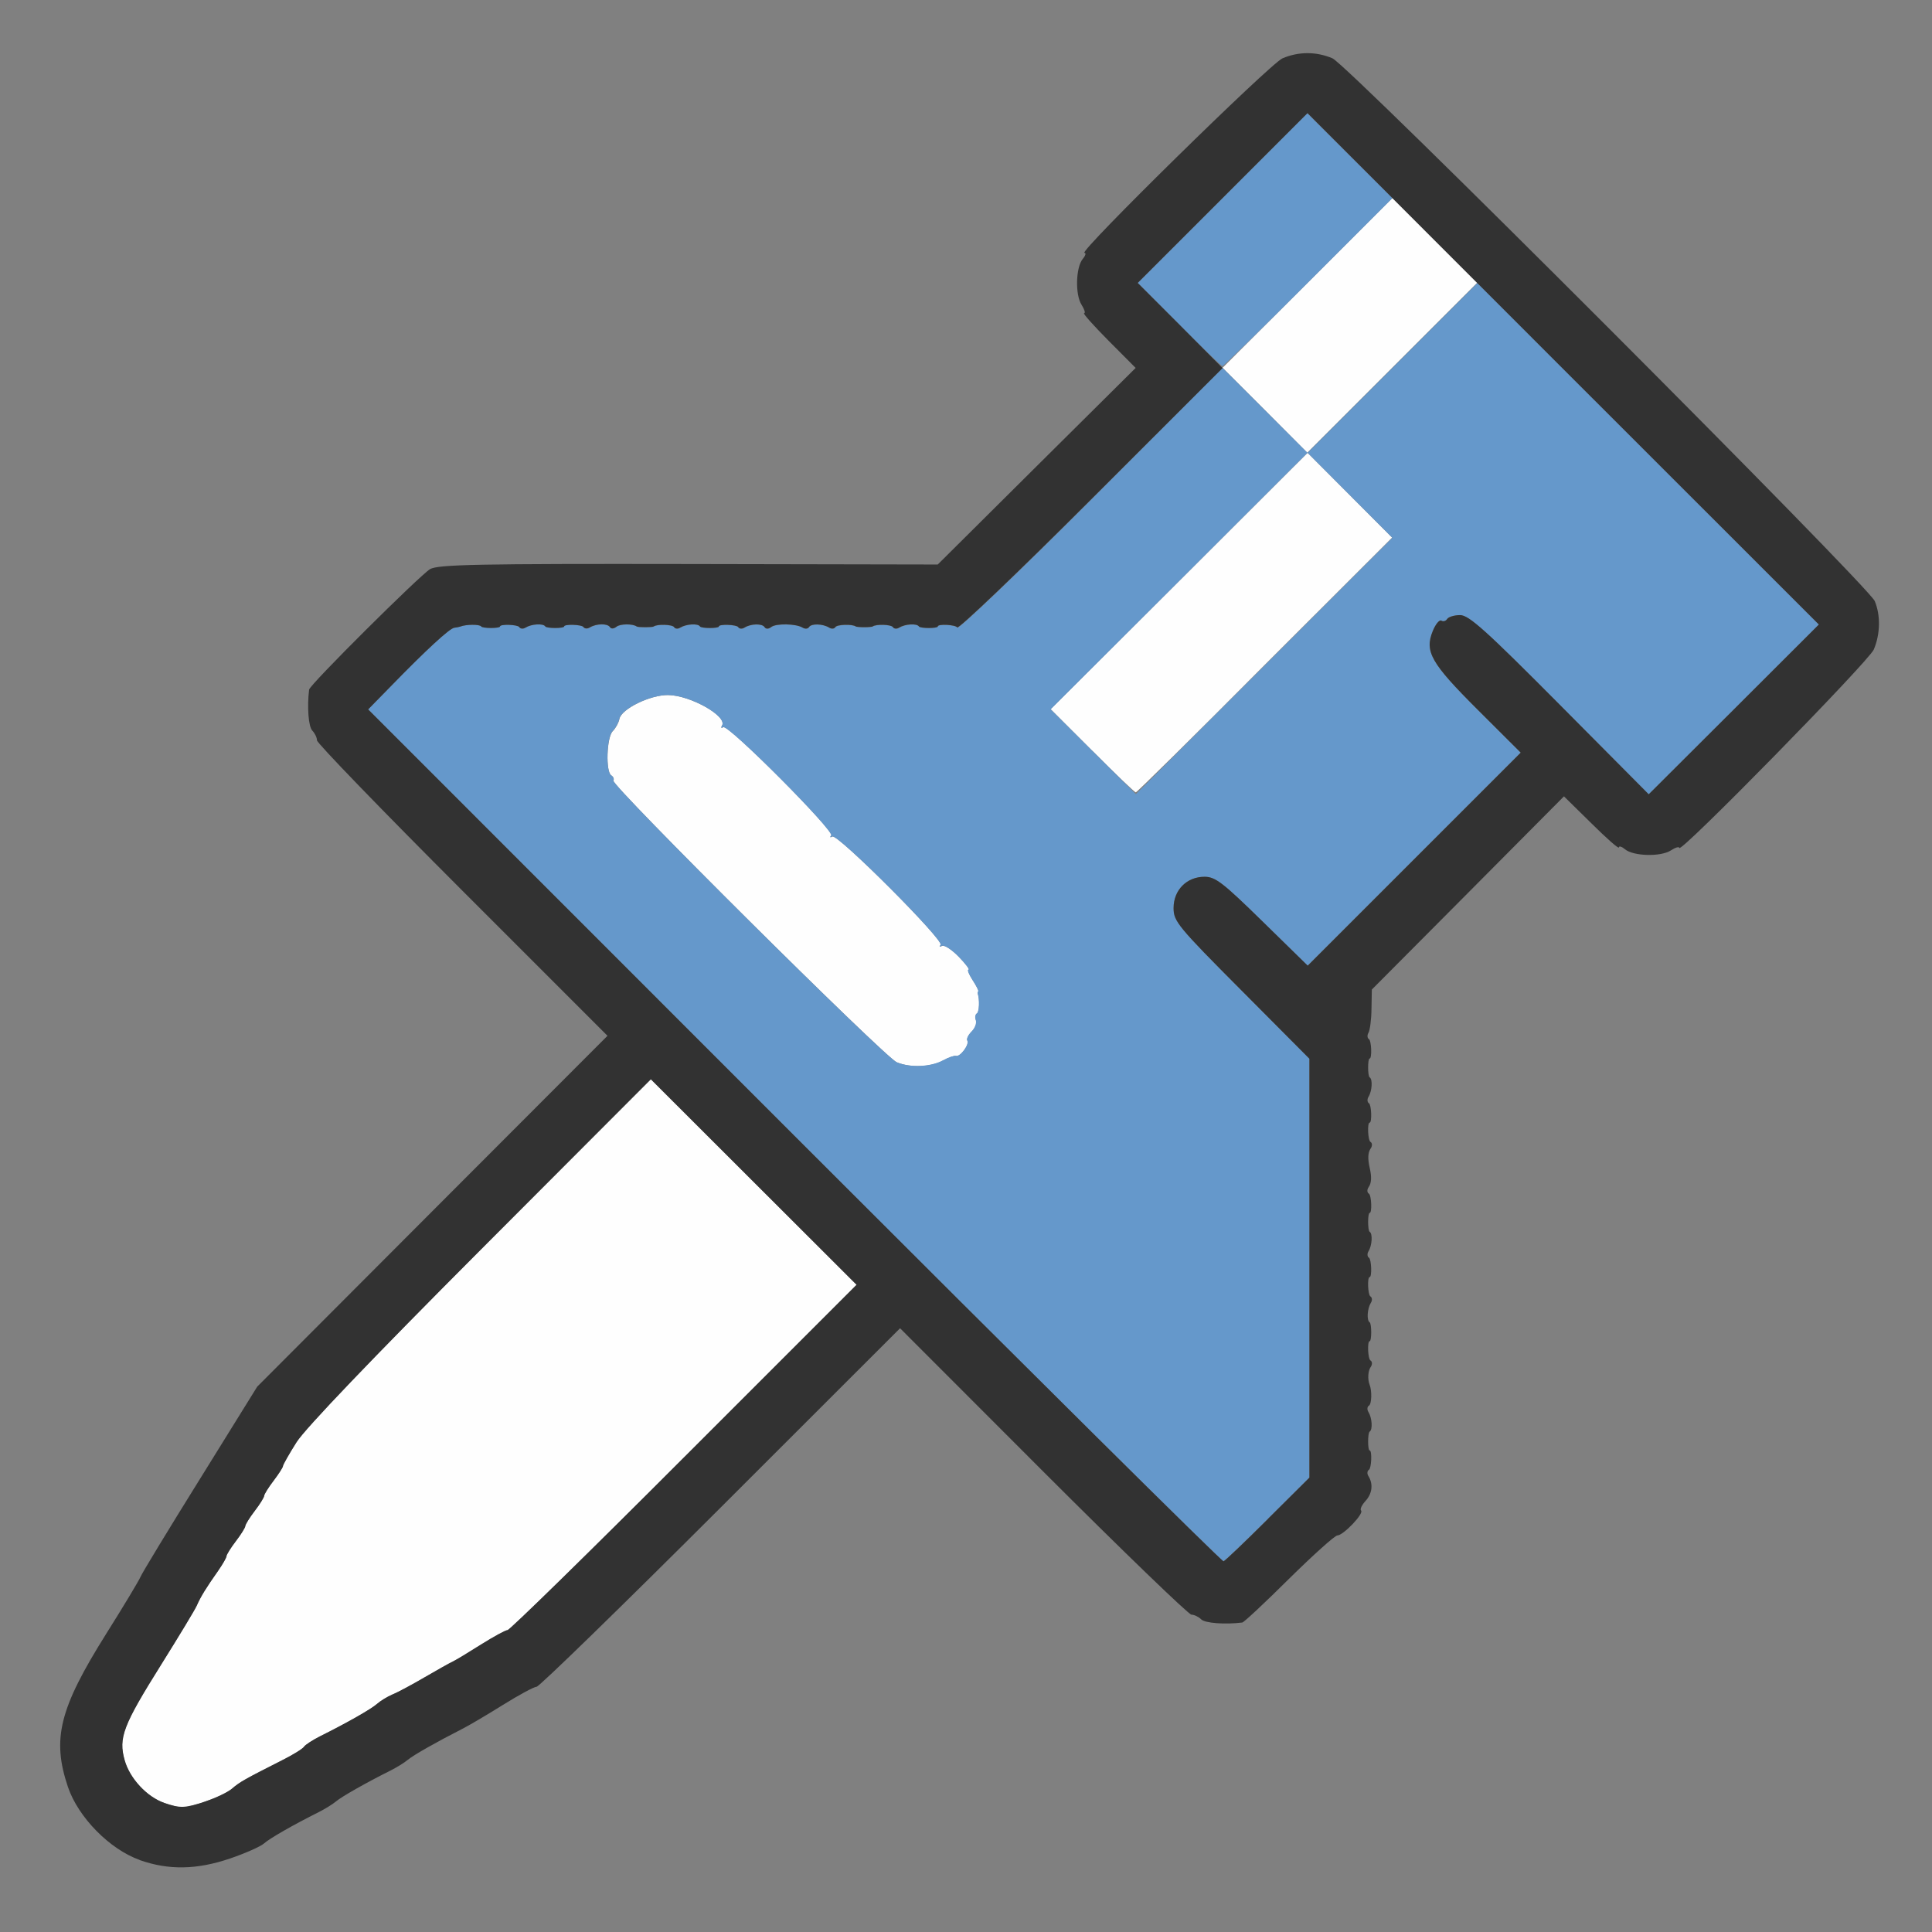
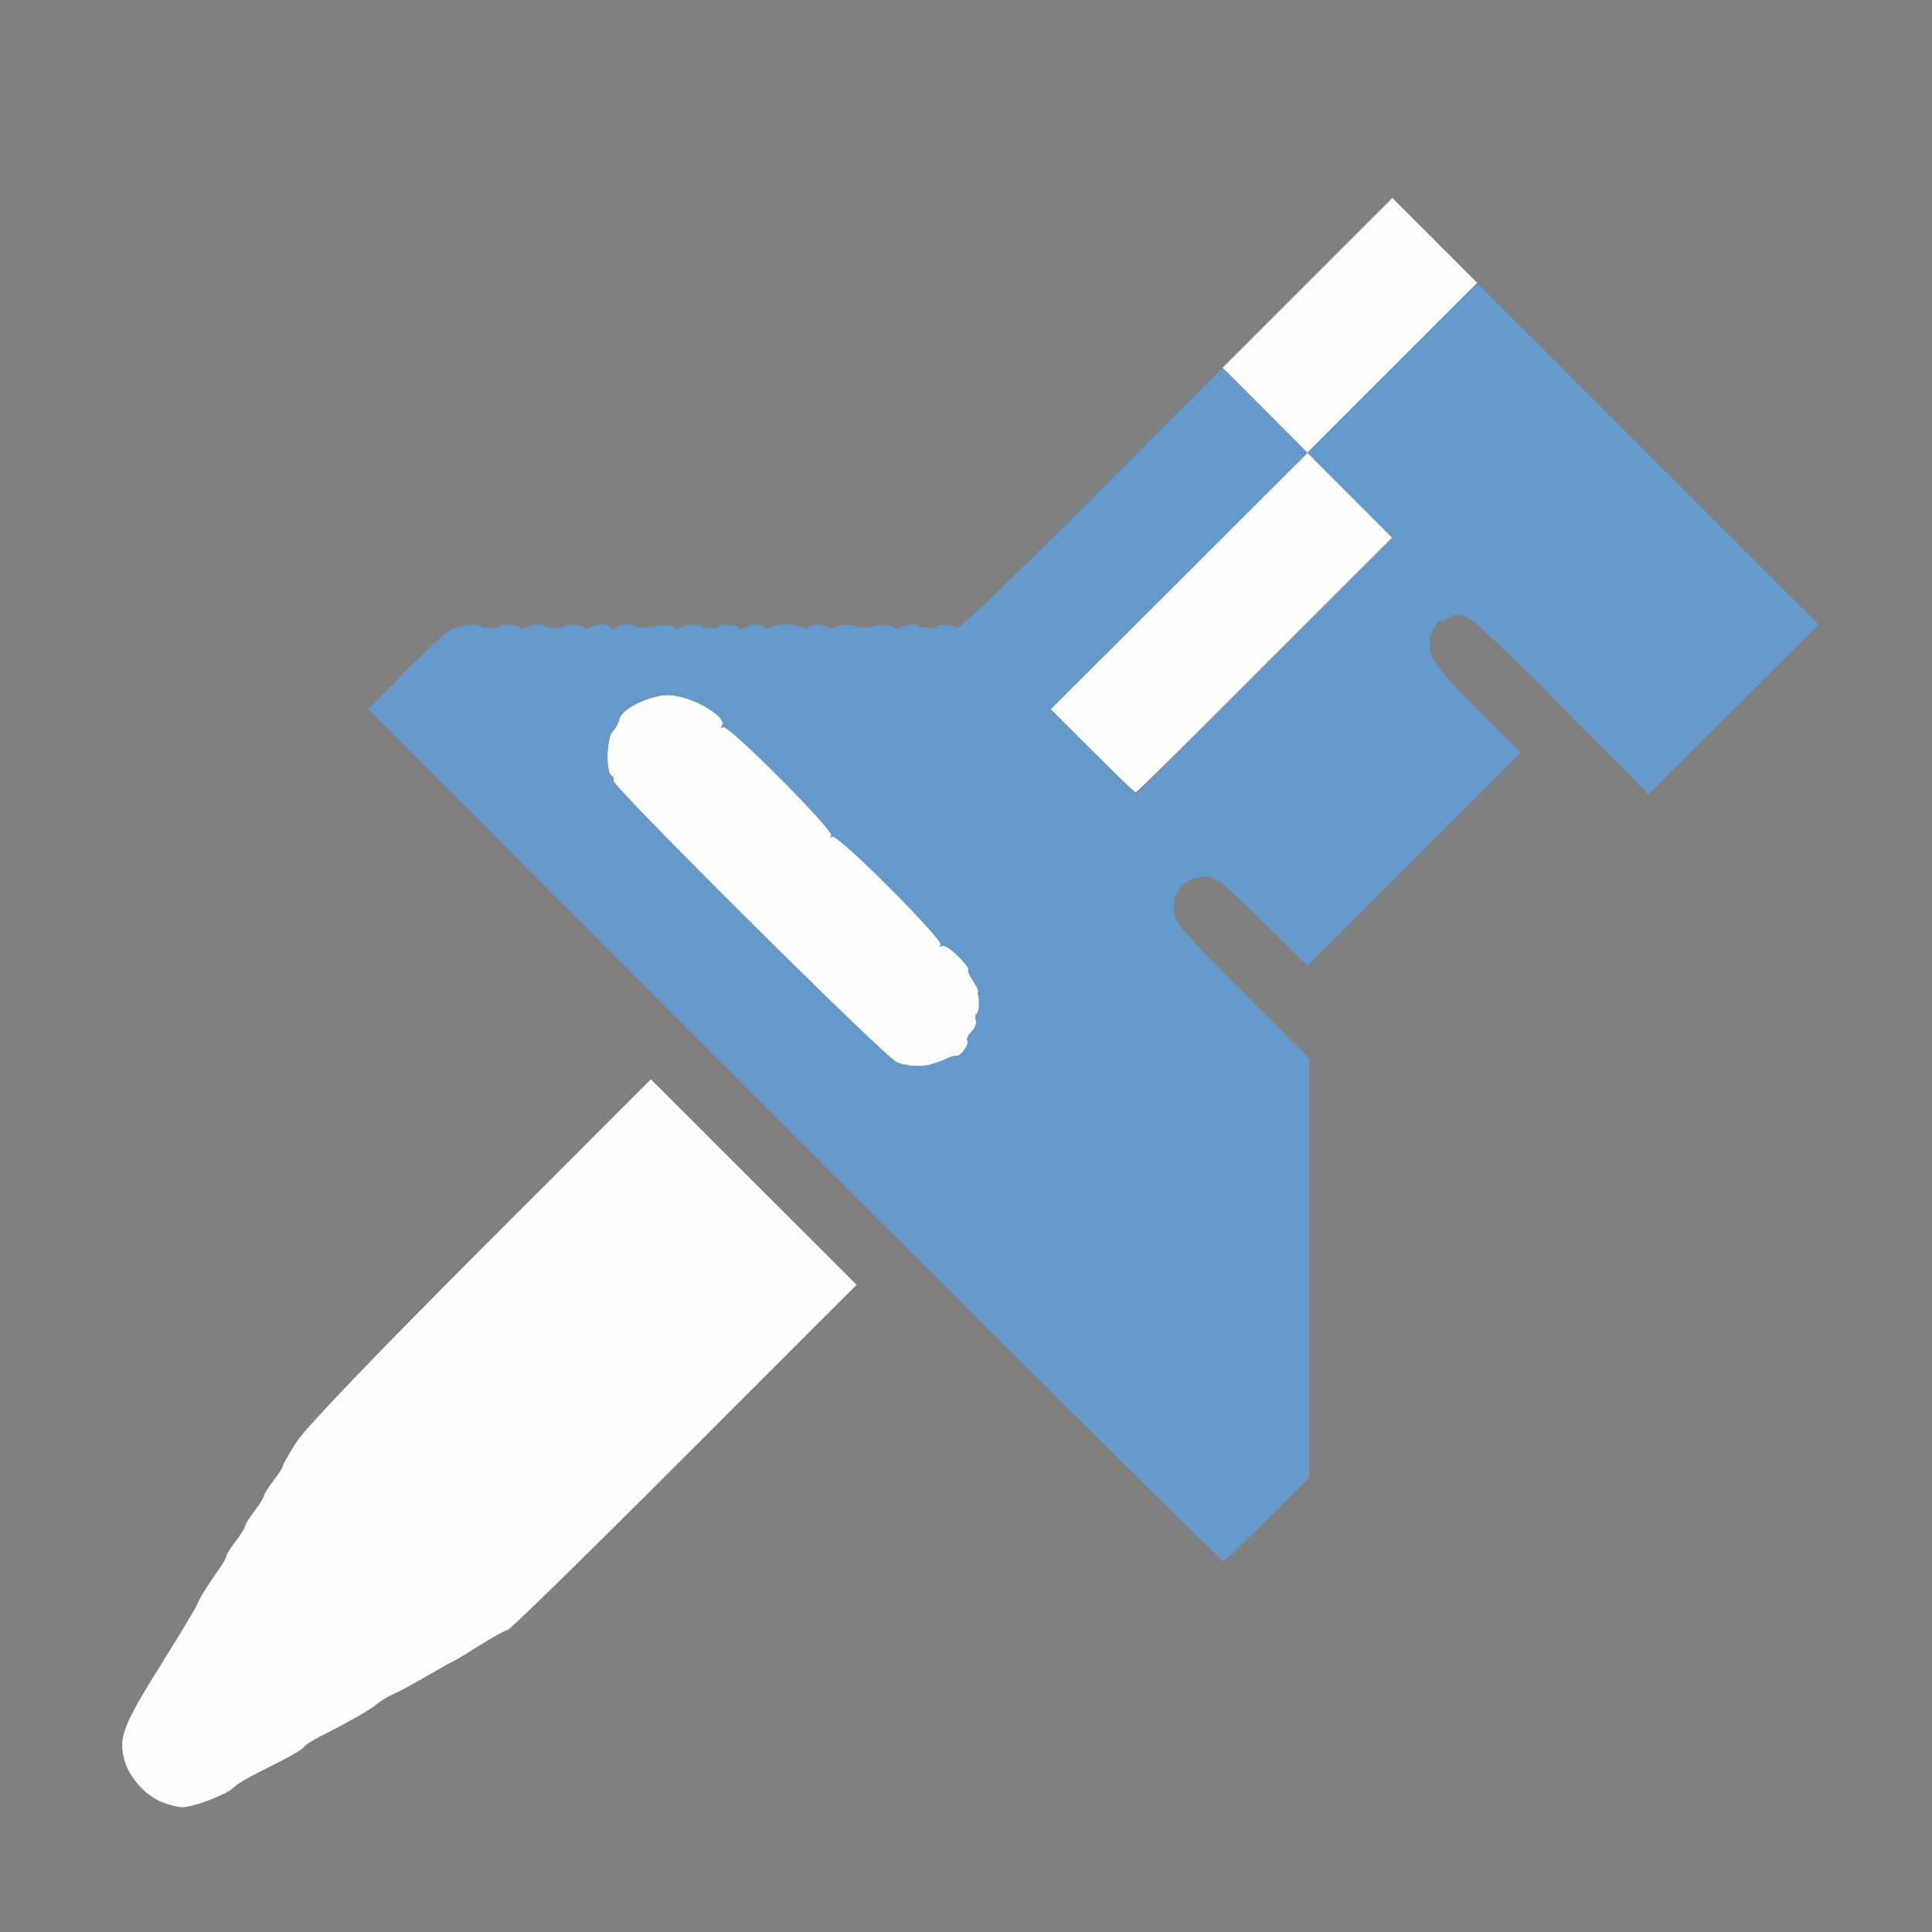
<svg xmlns="http://www.w3.org/2000/svg" xmlns:ns1="http://sodipodi.sourceforge.net/DTD/sodipodi-0.dtd" xmlns:ns2="http://www.inkscape.org/namespaces/inkscape" version="1.1" id="svg2" width="1600" height="1600" viewBox="0 0 1600 1600" ns1:docname="unpinned.svg" ns2:version="1.2.2 (732a01da63, 2022-12-09)">
  <rect x="0" y="0" width="1600" height="1600" fill="#808080" stroke="none" />
  <defs id="defs6" />
  <ns1:namedview pagecolor="#808080" bordercolor="#666666" borderopacity="1" objecttolerance="10" gridtolerance="10" guidetolerance="10" ns2:pageopacity="0" ns2:pageshadow="2" ns2:window-width="1993" ns2:window-height="1009" id="namedview4" showgrid="false" ns2:zoom="0.5" ns2:cx="9" ns2:cy="8" ns2:window-x="-8" ns2:window-y="-8" ns2:window-maximized="1" ns2:current-layer="UNPINNED" ns2:showpageshadow="0" ns2:pagecheckerboard="true" ns2:deskcolor="#d1d1d1" />
  <g id="UNPINNED" transform="matrix(100,0,0,100,0,4.9999997e-5)" style="stroke-width:0.011">
    <path style="fill:none;stroke-width:0" d="M 0,8 V 0 h 8 8 v 8 8 H 8 0 Z m 1.906,7.391 c 0.126,-0.043 0.252,-0.099 0.28,-0.124 0.048,-0.043 0.244,-0.156 0.454,-0.26 0.052,-0.026 0.116,-0.065 0.142,-0.088 0.046,-0.04 0.255,-0.158 0.452,-0.256 0.052,-0.026 0.116,-0.065 0.142,-0.088 0.045,-0.039 0.237,-0.148 0.452,-0.257 0.052,-0.026 0.203,-0.115 0.336,-0.198 0.133,-0.083 0.259,-0.151 0.28,-0.151 0.021,0 0.707,-0.668 1.524,-1.484 l 1.485,-1.484 1.187,1.187 c 0.653,0.653 1.206,1.187 1.229,1.187 0.023,0 0.059,0.018 0.081,0.039 0.031,0.031 0.195,0.044 0.34,0.026 0.013,-0.002 0.187,-0.165 0.387,-0.362 0.199,-0.198 0.379,-0.359 0.4,-0.359 0.049,0 0.222,-0.181 0.197,-0.206 -0.011,-0.011 0.006,-0.046 0.036,-0.079 0.056,-0.06 0.066,-0.14 0.025,-0.206 -0.012,-0.02 -0.01,-0.044 0.004,-0.053 0.021,-0.013 0.026,-0.16 0.006,-0.16 -0.017,0 -0.017,-0.146 0,-0.156 0.026,-0.016 0.02,-0.114 -0.01,-0.162 -0.012,-0.02 -0.01,-0.044 0.004,-0.053 0.023,-0.014 0.025,-0.123 0.005,-0.175 -0.017,-0.044 -0.013,-0.113 0.01,-0.146 0.014,-0.02 0.013,-0.044 -0.002,-0.053 -0.022,-0.013 -0.028,-0.16 -0.007,-0.16 0.017,0 0.017,-0.146 0,-0.156 -0.026,-0.016 -0.02,-0.114 0.01,-0.162 0.012,-0.02 0.01,-0.044 -0.004,-0.053 -0.021,-0.013 -0.026,-0.16 -0.006,-0.16 0.021,0 0.015,-0.147 -0.006,-0.16 -0.015,-0.009 -0.017,-0.033 -0.004,-0.053 0.03,-0.049 0.036,-0.146 0.01,-0.162 -0.017,-0.011 -0.017,-0.156 0,-0.156 0.021,0 0.015,-0.147 -0.007,-0.16 -0.015,-0.009 -0.016,-0.033 -0.002,-0.053 0.024,-0.034 0.026,-0.085 0.009,-0.161 -0.018,-0.076 -0.015,-0.128 0.009,-0.161 0.014,-0.02 0.013,-0.044 -0.002,-0.053 -0.022,-0.013 -0.028,-0.16 -0.007,-0.16 0.021,0 0.015,-0.147 -0.006,-0.16 -0.015,-0.009 -0.017,-0.033 -0.004,-0.053 0.03,-0.049 0.036,-0.146 0.01,-0.162 -0.017,-0.011 -0.017,-0.156 0,-0.156 0.021,0 0.015,-0.147 -0.006,-0.16 -0.015,-0.009 -0.017,-0.033 -0.004,-0.053 0.012,-0.02 0.024,-0.109 0.025,-0.197 l 0.003,-0.161 0.796,-0.8 0.796,-0.8 0.227,0.225 c 0.125,0.124 0.227,0.213 0.227,0.199 0,-0.015 0.022,-0.008 0.05,0.015 0.07,0.058 0.295,0.063 0.38,0.01 0.039,-0.025 0.07,-0.034 0.07,-0.021 0,0.055 1.569,-1.546 1.611,-1.643 0.054,-0.128 0.058,-0.283 0.008,-0.401 C 15.472,4.85 11.165,0.538 11.035,0.483 10.901,0.425 10.755,0.425 10.621,0.482 10.52,0.526 8.923,2.094 8.981,2.094 c 0.015,0 0.008,0.022 -0.014,0.05 -0.058,0.07 -0.063,0.295 -0.01,0.38 0.025,0.039 0.034,0.07 0.021,0.07 -0.013,0 0.078,0.102 0.202,0.227 L 9.405,3.047 8.585,3.861 7.766,4.675 5.703,4.671 C 3.952,4.668 3.629,4.675 3.562,4.713 3.479,4.762 2.564,5.671 2.56,5.711 c -0.018,0.144 -0.005,0.308 0.026,0.34 0.021,0.021 0.039,0.058 0.039,0.081 0,0.023 0.541,0.583 1.203,1.244 L 5.031,8.578 3.58,10.031 2.13,11.484 1.656,12.248 c -0.261,0.42 -0.483,0.785 -0.493,0.812 -0.01,0.027 -0.137,0.238 -0.281,0.468 -0.39,0.621 -0.453,0.873 -0.318,1.272 0.049,0.144 0.105,0.229 0.242,0.365 0.306,0.302 0.66,0.375 1.1,0.225 z" id="path825" ns2:connector-curvature="0" />
    <path style="fill:#fefefe;stroke-width:0" d="m 1.359,14.931 c -0.144,-0.05 -0.286,-0.203 -0.328,-0.353 -0.052,-0.187 -0.014,-0.287 0.305,-0.797 0.145,-0.232 0.277,-0.45 0.292,-0.484 0.032,-0.074 0.08,-0.151 0.176,-0.287 0.039,-0.055 0.07,-0.11 0.07,-0.122 0,-0.012 0.035,-0.069 0.078,-0.125 0.043,-0.056 0.078,-0.113 0.078,-0.125 0,-0.012 0.035,-0.069 0.078,-0.125 0.043,-0.056 0.078,-0.113 0.078,-0.125 0,-0.012 0.035,-0.069 0.078,-0.125 0.043,-0.056 0.078,-0.111 0.078,-0.122 0,-0.011 0.05,-0.099 0.112,-0.197 0.071,-0.113 0.628,-0.695 1.523,-1.592 L 5.39,8.938 6.242,9.789 7.094,10.64 5.664,12.07 C 4.878,12.857 4.221,13.5 4.203,13.5 4.186,13.5 4.088,13.554 3.984,13.619 3.881,13.684 3.776,13.748 3.75,13.76 c -0.026,0.012 -0.131,0.071 -0.234,0.131 -0.103,0.06 -0.223,0.125 -0.266,0.143 -0.043,0.018 -0.1,0.053 -0.126,0.077 -0.048,0.043 -0.248,0.157 -0.473,0.269 -0.063,0.032 -0.123,0.071 -0.133,0.087 -0.01,0.016 -0.092,0.067 -0.182,0.112 -0.307,0.155 -0.351,0.18 -0.413,0.234 -0.067,0.058 -0.339,0.158 -0.42,0.154 -0.027,-0.001 -0.091,-0.017 -0.143,-0.035 z M 7.427,8.798 C 7.327,8.755 5.058,6.501 5.08,6.465 5.088,6.452 5.08,6.433 5.063,6.422 5.015,6.393 5.024,6.105 5.075,6.055 c 0.024,-0.024 0.049,-0.07 0.055,-0.101 0.016,-0.083 0.255,-0.2 0.404,-0.198 0.186,0.003 0.493,0.177 0.446,0.253 -0.011,0.018 -0.006,0.023 0.011,0.013 0.041,-0.025 0.926,0.864 0.894,0.898 -0.013,0.015 -0.01,0.018 0.009,0.008 0.043,-0.025 0.93,0.863 0.897,0.898 -0.013,0.015 -0.009,0.018 0.01,0.008 0.019,-0.011 0.081,0.029 0.139,0.089 0.058,0.059 0.095,0.108 0.082,0.108 -0.012,0 0.002,0.038 0.033,0.085 0.03,0.047 0.052,0.089 0.048,0.094 -0.004,0.005 -0.007,0.013 -0.005,0.017 0.017,0.051 0.013,0.154 -0.006,0.166 -0.014,0.008 -0.018,0.034 -0.009,0.057 0.009,0.023 -0.007,0.065 -0.035,0.093 -0.028,0.028 -0.044,0.061 -0.036,0.075 0.019,0.031 -0.058,0.137 -0.093,0.127 -0.015,-0.004 -0.062,0.012 -0.105,0.036 -0.101,0.057 -0.274,0.064 -0.385,0.017 z M 9.046,6.218 8.701,5.873 9.765,4.812 10.828,3.751 10.477,3.398 10.125,3.046 l 0.703,-0.703 0.703,-0.703 0.351,0.351 0.351,0.351 -0.703,0.703 -0.703,0.703 0.351,0.352 0.351,0.352 -1.055,1.054 C 9.896,6.088 9.415,6.562 9.406,6.562 c -0.009,0 -0.171,-0.155 -0.36,-0.345 z" id="path823" ns2:connector-curvature="0" />
-     <path style="fill:#6598cb;stroke-width:0" d="M 6.579,9.406 3.049,5.875 3.236,5.684 C 3.531,5.381 3.724,5.203 3.762,5.199 c 0.019,-0.002 0.042,-0.007 0.051,-0.01 0.046,-0.018 0.161,-0.019 0.172,-0.001 0.011,0.017 0.156,0.017 0.156,0 0,-0.021 0.147,-0.015 0.16,0.006 0.009,0.015 0.033,0.017 0.053,0.004 0.049,-0.03 0.146,-0.036 0.162,-0.01 0.011,0.017 0.156,0.017 0.156,0 0,-0.021 0.147,-0.015 0.16,0.006 0.009,0.015 0.033,0.017 0.053,0.004 0.054,-0.033 0.147,-0.035 0.167,-0.003 0.01,0.016 0.033,0.014 0.054,-0.003 0.03,-0.025 0.135,-0.027 0.168,-0.002 0.01,0.008 0.131,0.008 0.141,-2.187e-4 0.027,-0.021 0.154,-0.017 0.168,0.005 0.009,0.015 0.033,0.017 0.053,0.004 0.049,-0.03 0.146,-0.036 0.162,-0.01 0.011,0.017 0.156,0.017 0.156,0 0,-0.021 0.147,-0.015 0.16,0.006 0.009,0.015 0.033,0.017 0.053,0.004 0.054,-0.033 0.147,-0.035 0.167,-0.003 0.01,0.016 0.033,0.015 0.053,-9.125e-4 0.041,-0.032 0.207,-0.029 0.262,0.004 0.02,0.012 0.043,0.01 0.052,-0.004 0.019,-0.031 0.113,-0.029 0.166,0.004 0.02,0.012 0.044,0.01 0.053,-0.004 0.014,-0.022 0.141,-0.026 0.168,-0.005 0.004,0.003 0.036,0.006 0.07,0.006 0.034,0 0.066,-0.003 0.07,-0.006 0.027,-0.021 0.154,-0.017 0.168,0.005 0.009,0.015 0.033,0.017 0.053,0.004 0.049,-0.03 0.146,-0.036 0.162,-0.01 0.011,0.017 0.156,0.017 0.156,0 0,-0.022 0.147,-0.014 0.162,0.009 0.01,0.016 0.509,-0.46 1.108,-1.06 L 10.125,3.047 10.477,3.399 10.828,3.75 9.765,4.812 8.701,5.874 9.054,6.226 9.407,6.577 10.469,5.516 11.531,4.454 11.18,4.102 10.829,3.75 11.532,3.047 12.235,2.344 13.649,3.758 15.063,5.172 14.359,5.875 13.654,6.578 12.917,5.836 C 12.303,5.218 12.164,5.094 12.091,5.094 c -0.048,0 -0.097,0.014 -0.107,0.032 -0.011,0.017 -0.032,0.024 -0.048,0.014 -0.016,-0.01 -0.047,0.029 -0.071,0.085 -0.07,0.171 -0.015,0.267 0.373,0.654 l 0.355,0.354 -0.882,0.882 -0.882,0.882 -0.376,-0.368 C 10.127,7.309 10.065,7.261 9.975,7.261 9.827,7.261 9.719,7.371 9.719,7.52 c 0,0.11 0.035,0.152 0.562,0.682 l 0.562,0.565 v 1.735 1.735 l -0.344,0.342 c -0.189,0.188 -0.354,0.346 -0.367,0.35 -0.013,0.004 -1.612,-1.581 -3.554,-3.524 z M 7.812,8.78 c 0.043,-0.024 0.09,-0.04 0.105,-0.036 0.035,0.01 0.113,-0.096 0.093,-0.127 -0.008,-0.013 0.008,-0.047 0.036,-0.075 0.028,-0.028 0.043,-0.069 0.035,-0.093 -0.009,-0.023 -0.005,-0.049 0.009,-0.057 0.019,-0.012 0.023,-0.116 0.006,-0.166 -0.001,-0.004 9.125e-4,-0.012 0.005,-0.017 0.004,-0.005 -0.017,-0.047 -0.048,-0.094 -0.03,-0.047 -0.045,-0.085 -0.033,-0.085 0.012,0 -0.025,-0.049 -0.082,-0.108 -0.058,-0.059 -0.12,-0.099 -0.139,-0.089 -0.019,0.011 -0.023,0.007 -0.01,-0.008 0.032,-0.036 -0.854,-0.923 -0.897,-0.898 -0.018,0.01 -0.022,0.007 -0.009,-0.008 C 6.915,6.886 6.03,5.997 5.989,6.022 5.973,6.032 5.968,6.027 5.979,6.009 6.026,5.933 5.719,5.758 5.533,5.756 5.385,5.754 5.145,5.871 5.129,5.953 c -0.006,0.032 -0.031,0.077 -0.055,0.101 -0.051,0.051 -0.06,0.338 -0.012,0.367 0.017,0.011 0.025,0.03 0.017,0.043 -0.022,0.036 2.246,2.29 2.347,2.333 0.111,0.047 0.284,0.039 0.385,-0.017 z M 9.765,2.687 9.423,2.343 10.125,1.641 10.827,0.938 11.179,1.289 11.532,1.64 10.836,2.336 c -0.382,0.383 -0.703,0.696 -0.712,0.696 -0.009,0 -0.171,-0.155 -0.359,-0.344 z" id="path821" ns2:connector-curvature="0" />
-     <path style="fill:#323232;stroke-width:0" d="M 1.156,15.403 C 0.908,15.315 0.648,15.05 0.563,14.8 0.428,14.401 0.491,14.149 0.881,13.528 1.026,13.298 1.152,13.087 1.163,13.06 1.173,13.033 1.395,12.667 1.656,12.248 L 2.13,11.484 3.58,10.031 5.031,8.578 3.828,7.375 C 3.166,6.713 2.625,6.154 2.625,6.131 2.625,6.108 2.607,6.072 2.586,6.05 2.555,6.019 2.542,5.855 2.56,5.711 2.564,5.671 3.479,4.762 3.562,4.713 3.629,4.675 3.952,4.668 5.703,4.671 L 7.766,4.675 8.585,3.861 9.405,3.047 9.18,2.821 C 9.056,2.696 8.965,2.594 8.978,2.594 c 0.013,0 0.003,-0.032 -0.021,-0.07 -0.054,-0.084 -0.048,-0.31 0.01,-0.38 0.023,-0.027 0.029,-0.05 0.014,-0.05 -0.057,0 1.539,-1.568 1.64,-1.611 0.134,-0.057 0.28,-0.057 0.414,5.625e-5 0.129,0.055 4.437,4.368 4.491,4.495 0.049,0.118 0.046,0.273 -0.008,0.401 -0.042,0.098 -1.611,1.699 -1.611,1.643 0,-0.013 -0.032,-0.004 -0.07,0.021 -0.084,0.054 -0.31,0.048 -0.38,-0.01 -0.027,-0.023 -0.05,-0.029 -0.05,-0.015 0,0.015 -0.102,-0.075 -0.227,-0.199 L 12.952,6.595 12.157,7.395 11.361,8.195 l -0.003,0.161 c -0.001,0.089 -0.013,0.177 -0.025,0.197 -0.012,0.02 -0.01,0.044 0.004,0.053 0.021,0.013 0.026,0.16 0.006,0.16 -0.017,0 -0.017,0.146 0,0.156 0.026,0.016 0.02,0.114 -0.01,0.162 -0.012,0.02 -0.01,0.044 0.004,0.053 0.021,0.013 0.026,0.16 0.006,0.16 -0.021,0 -0.015,0.147 0.007,0.16 0.015,0.009 0.016,0.033 0.002,0.053 -0.024,0.034 -0.026,0.085 -0.009,0.161 0.018,0.076 0.015,0.128 -0.009,0.161 -0.014,0.02 -0.013,0.044 0.002,0.053 0.022,0.013 0.028,0.16 0.007,0.16 -0.017,0 -0.017,0.146 0,0.156 0.026,0.016 0.02,0.114 -0.01,0.162 -0.012,0.02 -0.01,0.044 0.004,0.053 0.021,0.013 0.026,0.16 0.006,0.16 -0.021,0 -0.015,0.147 0.006,0.16 0.015,0.009 0.017,0.033 0.004,0.053 -0.03,0.049 -0.036,0.146 -0.01,0.162 0.017,0.011 0.017,0.156 0,0.156 -0.021,0 -0.015,0.147 0.007,0.16 0.015,0.009 0.016,0.033 0.002,0.053 -0.023,0.032 -0.027,0.102 -0.01,0.146 0.021,0.052 0.018,0.161 -0.005,0.175 -0.015,0.009 -0.017,0.033 -0.004,0.053 0.03,0.049 0.036,0.146 0.01,0.162 -0.017,0.011 -0.017,0.156 0,0.156 0.021,0 0.015,0.147 -0.006,0.16 -0.015,0.009 -0.017,0.033 -0.004,0.053 0.041,0.066 0.031,0.145 -0.025,0.206 -0.03,0.033 -0.047,0.068 -0.036,0.079 0.025,0.025 -0.148,0.206 -0.197,0.206 -0.02,0 -0.2,0.162 -0.4,0.359 -0.199,0.198 -0.374,0.361 -0.387,0.362 -0.145,0.018 -0.309,0.005 -0.34,-0.026 -0.021,-0.021 -0.058,-0.039 -0.081,-0.039 -0.023,0 -0.576,-0.534 -1.229,-1.187 L 7.454,11 5.968,12.485 c -0.817,0.816 -1.503,1.484 -1.524,1.484 -0.021,0 -0.147,0.068 -0.28,0.151 -0.133,0.083 -0.284,0.172 -0.336,0.198 -0.214,0.109 -0.406,0.218 -0.452,0.257 -0.027,0.023 -0.091,0.062 -0.142,0.088 -0.197,0.098 -0.405,0.216 -0.452,0.256 -0.027,0.023 -0.091,0.062 -0.142,0.088 -0.21,0.105 -0.406,0.217 -0.454,0.26 -0.028,0.025 -0.154,0.081 -0.28,0.124 -0.276,0.094 -0.509,0.098 -0.75,0.013 z m 0.549,-0.486 c 0.085,-0.028 0.182,-0.075 0.217,-0.105 0.062,-0.054 0.107,-0.079 0.413,-0.234 0.09,-0.045 0.172,-0.096 0.182,-0.112 0.01,-0.016 0.07,-0.055 0.133,-0.087 0.225,-0.112 0.425,-0.226 0.473,-0.269 0.027,-0.024 0.084,-0.059 0.126,-0.077 C 3.293,14.016 3.413,13.951 3.516,13.891 3.619,13.831 3.724,13.772 3.75,13.76 3.776,13.748 3.881,13.684 3.984,13.619 4.088,13.554 4.186,13.5 4.203,13.5 4.221,13.5 4.878,12.857 5.664,12.07 L 7.094,10.64 6.242,9.789 5.39,8.938 3.979,10.352 c -0.895,0.897 -1.452,1.479 -1.523,1.592 -0.062,0.098 -0.112,0.187 -0.112,0.197 0,0.011 -0.035,0.065 -0.078,0.122 -0.043,0.056 -0.078,0.113 -0.078,0.125 0,0.012 -0.035,0.069 -0.078,0.125 -0.043,0.056 -0.078,0.113 -0.078,0.125 0,0.012 -0.035,0.069 -0.078,0.125 -0.043,0.056 -0.078,0.113 -0.078,0.125 0,0.012 -0.032,0.067 -0.07,0.122 -0.096,0.136 -0.144,0.213 -0.176,0.287 -0.015,0.034 -0.147,0.252 -0.292,0.484 -0.319,0.509 -0.358,0.61 -0.305,0.797 0.042,0.15 0.184,0.303 0.328,0.353 0.132,0.046 0.172,0.044 0.346,-0.014 z M 10.5,12.579 10.844,12.237 V 10.502 8.768 L 10.281,8.202 C 9.753,7.672 9.719,7.63 9.719,7.52 c 0,-0.149 0.109,-0.259 0.256,-0.259 0.09,-2.188e-4 0.152,0.048 0.479,0.368 l 0.376,0.368 0.882,-0.882 0.882,-0.882 -0.355,-0.354 c -0.389,-0.388 -0.443,-0.483 -0.373,-0.654 0.023,-0.057 0.055,-0.095 0.071,-0.085 0.016,0.01 0.037,0.003 0.048,-0.014 0.011,-0.017 0.059,-0.032 0.107,-0.032 0.073,0 0.212,0.125 0.825,0.742 L 13.654,6.578 14.359,5.875 15.063,5.172 12.945,3.055 10.828,0.937 10.125,1.64 9.422,2.343 9.774,2.695 10.125,3.048 9.035,4.137 C 8.436,4.736 7.937,5.213 7.927,5.196 7.913,5.173 7.766,5.165 7.766,5.188 c 0,0.017 -0.146,0.017 -0.156,0 C 7.593,5.161 7.496,5.167 7.447,5.197 7.427,5.21 7.403,5.208 7.394,5.193 7.38,5.171 7.253,5.167 7.227,5.188 c -0.004,0.003 -0.036,0.006 -0.07,0.006 -0.034,0 -0.066,-0.003 -0.07,-0.006 C 7.059,5.167 6.932,5.171 6.918,5.193 6.909,5.208 6.886,5.21 6.866,5.197 6.813,5.165 6.719,5.162 6.7,5.193 6.691,5.208 6.667,5.21 6.647,5.198 6.593,5.164 6.426,5.161 6.386,5.193 6.365,5.21 6.342,5.21 6.332,5.194 6.313,5.162 6.219,5.164 6.166,5.197 6.146,5.21 6.122,5.208 6.113,5.193 6.1,5.172 5.953,5.167 5.953,5.188 c 0,0.017 -0.146,0.017 -0.156,0 C 5.781,5.161 5.683,5.167 5.634,5.197 5.614,5.21 5.591,5.208 5.582,5.193 5.568,5.171 5.441,5.167 5.414,5.188 c -0.01,0.008 -0.13,0.008 -0.141,2.188e-4 -0.033,-0.024 -0.138,-0.023 -0.168,0.002 -0.021,0.017 -0.045,0.019 -0.054,0.003 -0.02,-0.032 -0.113,-0.03 -0.167,0.003 -0.02,0.012 -0.044,0.01 -0.053,-0.004 C 4.819,5.172 4.672,5.167 4.672,5.188 c 0,0.017 -0.146,0.017 -0.156,0 C 4.499,5.161 4.402,5.167 4.353,5.197 4.333,5.21 4.309,5.208 4.3,5.193 4.287,5.172 4.141,5.167 4.141,5.188 c 0,0.017 -0.146,0.017 -0.156,0 C 3.973,5.169 3.859,5.17 3.812,5.189 3.804,5.192 3.781,5.197 3.762,5.199 3.724,5.203 3.531,5.381 3.236,5.684 L 3.049,5.875 6.579,9.406 c 1.942,1.942 3.541,3.528 3.554,3.524 0.013,-0.004 0.178,-0.162 0.367,-0.35 z" id="path819" ns2:connector-curvature="0" />
+     <path style="fill:#6598cb;stroke-width:0" d="M 6.579,9.406 3.049,5.875 3.236,5.684 C 3.531,5.381 3.724,5.203 3.762,5.199 c 0.019,-0.002 0.042,-0.007 0.051,-0.01 0.046,-0.018 0.161,-0.019 0.172,-0.001 0.011,0.017 0.156,0.017 0.156,0 0,-0.021 0.147,-0.015 0.16,0.006 0.009,0.015 0.033,0.017 0.053,0.004 0.049,-0.03 0.146,-0.036 0.162,-0.01 0.011,0.017 0.156,0.017 0.156,0 0,-0.021 0.147,-0.015 0.16,0.006 0.009,0.015 0.033,0.017 0.053,0.004 0.054,-0.033 0.147,-0.035 0.167,-0.003 0.01,0.016 0.033,0.014 0.054,-0.003 0.03,-0.025 0.135,-0.027 0.168,-0.002 0.01,0.008 0.131,0.008 0.141,-2.187e-4 0.027,-0.021 0.154,-0.017 0.168,0.005 0.009,0.015 0.033,0.017 0.053,0.004 0.049,-0.03 0.146,-0.036 0.162,-0.01 0.011,0.017 0.156,0.017 0.156,0 0,-0.021 0.147,-0.015 0.16,0.006 0.009,0.015 0.033,0.017 0.053,0.004 0.054,-0.033 0.147,-0.035 0.167,-0.003 0.01,0.016 0.033,0.015 0.053,-9.125e-4 0.041,-0.032 0.207,-0.029 0.262,0.004 0.02,0.012 0.043,0.01 0.052,-0.004 0.019,-0.031 0.113,-0.029 0.166,0.004 0.02,0.012 0.044,0.01 0.053,-0.004 0.014,-0.022 0.141,-0.026 0.168,-0.005 0.004,0.003 0.036,0.006 0.07,0.006 0.034,0 0.066,-0.003 0.07,-0.006 0.027,-0.021 0.154,-0.017 0.168,0.005 0.009,0.015 0.033,0.017 0.053,0.004 0.049,-0.03 0.146,-0.036 0.162,-0.01 0.011,0.017 0.156,0.017 0.156,0 0,-0.022 0.147,-0.014 0.162,0.009 0.01,0.016 0.509,-0.46 1.108,-1.06 L 10.125,3.047 10.477,3.399 10.828,3.75 9.765,4.812 8.701,5.874 9.054,6.226 9.407,6.577 10.469,5.516 11.531,4.454 11.18,4.102 10.829,3.75 11.532,3.047 12.235,2.344 13.649,3.758 15.063,5.172 14.359,5.875 13.654,6.578 12.917,5.836 C 12.303,5.218 12.164,5.094 12.091,5.094 c -0.048,0 -0.097,0.014 -0.107,0.032 -0.011,0.017 -0.032,0.024 -0.048,0.014 -0.016,-0.01 -0.047,0.029 -0.071,0.085 -0.07,0.171 -0.015,0.267 0.373,0.654 l 0.355,0.354 -0.882,0.882 -0.882,0.882 -0.376,-0.368 C 10.127,7.309 10.065,7.261 9.975,7.261 9.827,7.261 9.719,7.371 9.719,7.52 c 0,0.11 0.035,0.152 0.562,0.682 l 0.562,0.565 v 1.735 1.735 l -0.344,0.342 c -0.189,0.188 -0.354,0.346 -0.367,0.35 -0.013,0.004 -1.612,-1.581 -3.554,-3.524 z M 7.812,8.78 c 0.043,-0.024 0.09,-0.04 0.105,-0.036 0.035,0.01 0.113,-0.096 0.093,-0.127 -0.008,-0.013 0.008,-0.047 0.036,-0.075 0.028,-0.028 0.043,-0.069 0.035,-0.093 -0.009,-0.023 -0.005,-0.049 0.009,-0.057 0.019,-0.012 0.023,-0.116 0.006,-0.166 -0.001,-0.004 9.125e-4,-0.012 0.005,-0.017 0.004,-0.005 -0.017,-0.047 -0.048,-0.094 -0.03,-0.047 -0.045,-0.085 -0.033,-0.085 0.012,0 -0.025,-0.049 -0.082,-0.108 -0.058,-0.059 -0.12,-0.099 -0.139,-0.089 -0.019,0.011 -0.023,0.007 -0.01,-0.008 0.032,-0.036 -0.854,-0.923 -0.897,-0.898 -0.018,0.01 -0.022,0.007 -0.009,-0.008 C 6.915,6.886 6.03,5.997 5.989,6.022 5.973,6.032 5.968,6.027 5.979,6.009 6.026,5.933 5.719,5.758 5.533,5.756 5.385,5.754 5.145,5.871 5.129,5.953 c -0.006,0.032 -0.031,0.077 -0.055,0.101 -0.051,0.051 -0.06,0.338 -0.012,0.367 0.017,0.011 0.025,0.03 0.017,0.043 -0.022,0.036 2.246,2.29 2.347,2.333 0.111,0.047 0.284,0.039 0.385,-0.017 z c -0.382,0.383 -0.703,0.696 -0.712,0.696 -0.009,0 -0.171,-0.155 -0.359,-0.344 z" id="path821" ns2:connector-curvature="0" />
  </g>
</svg>